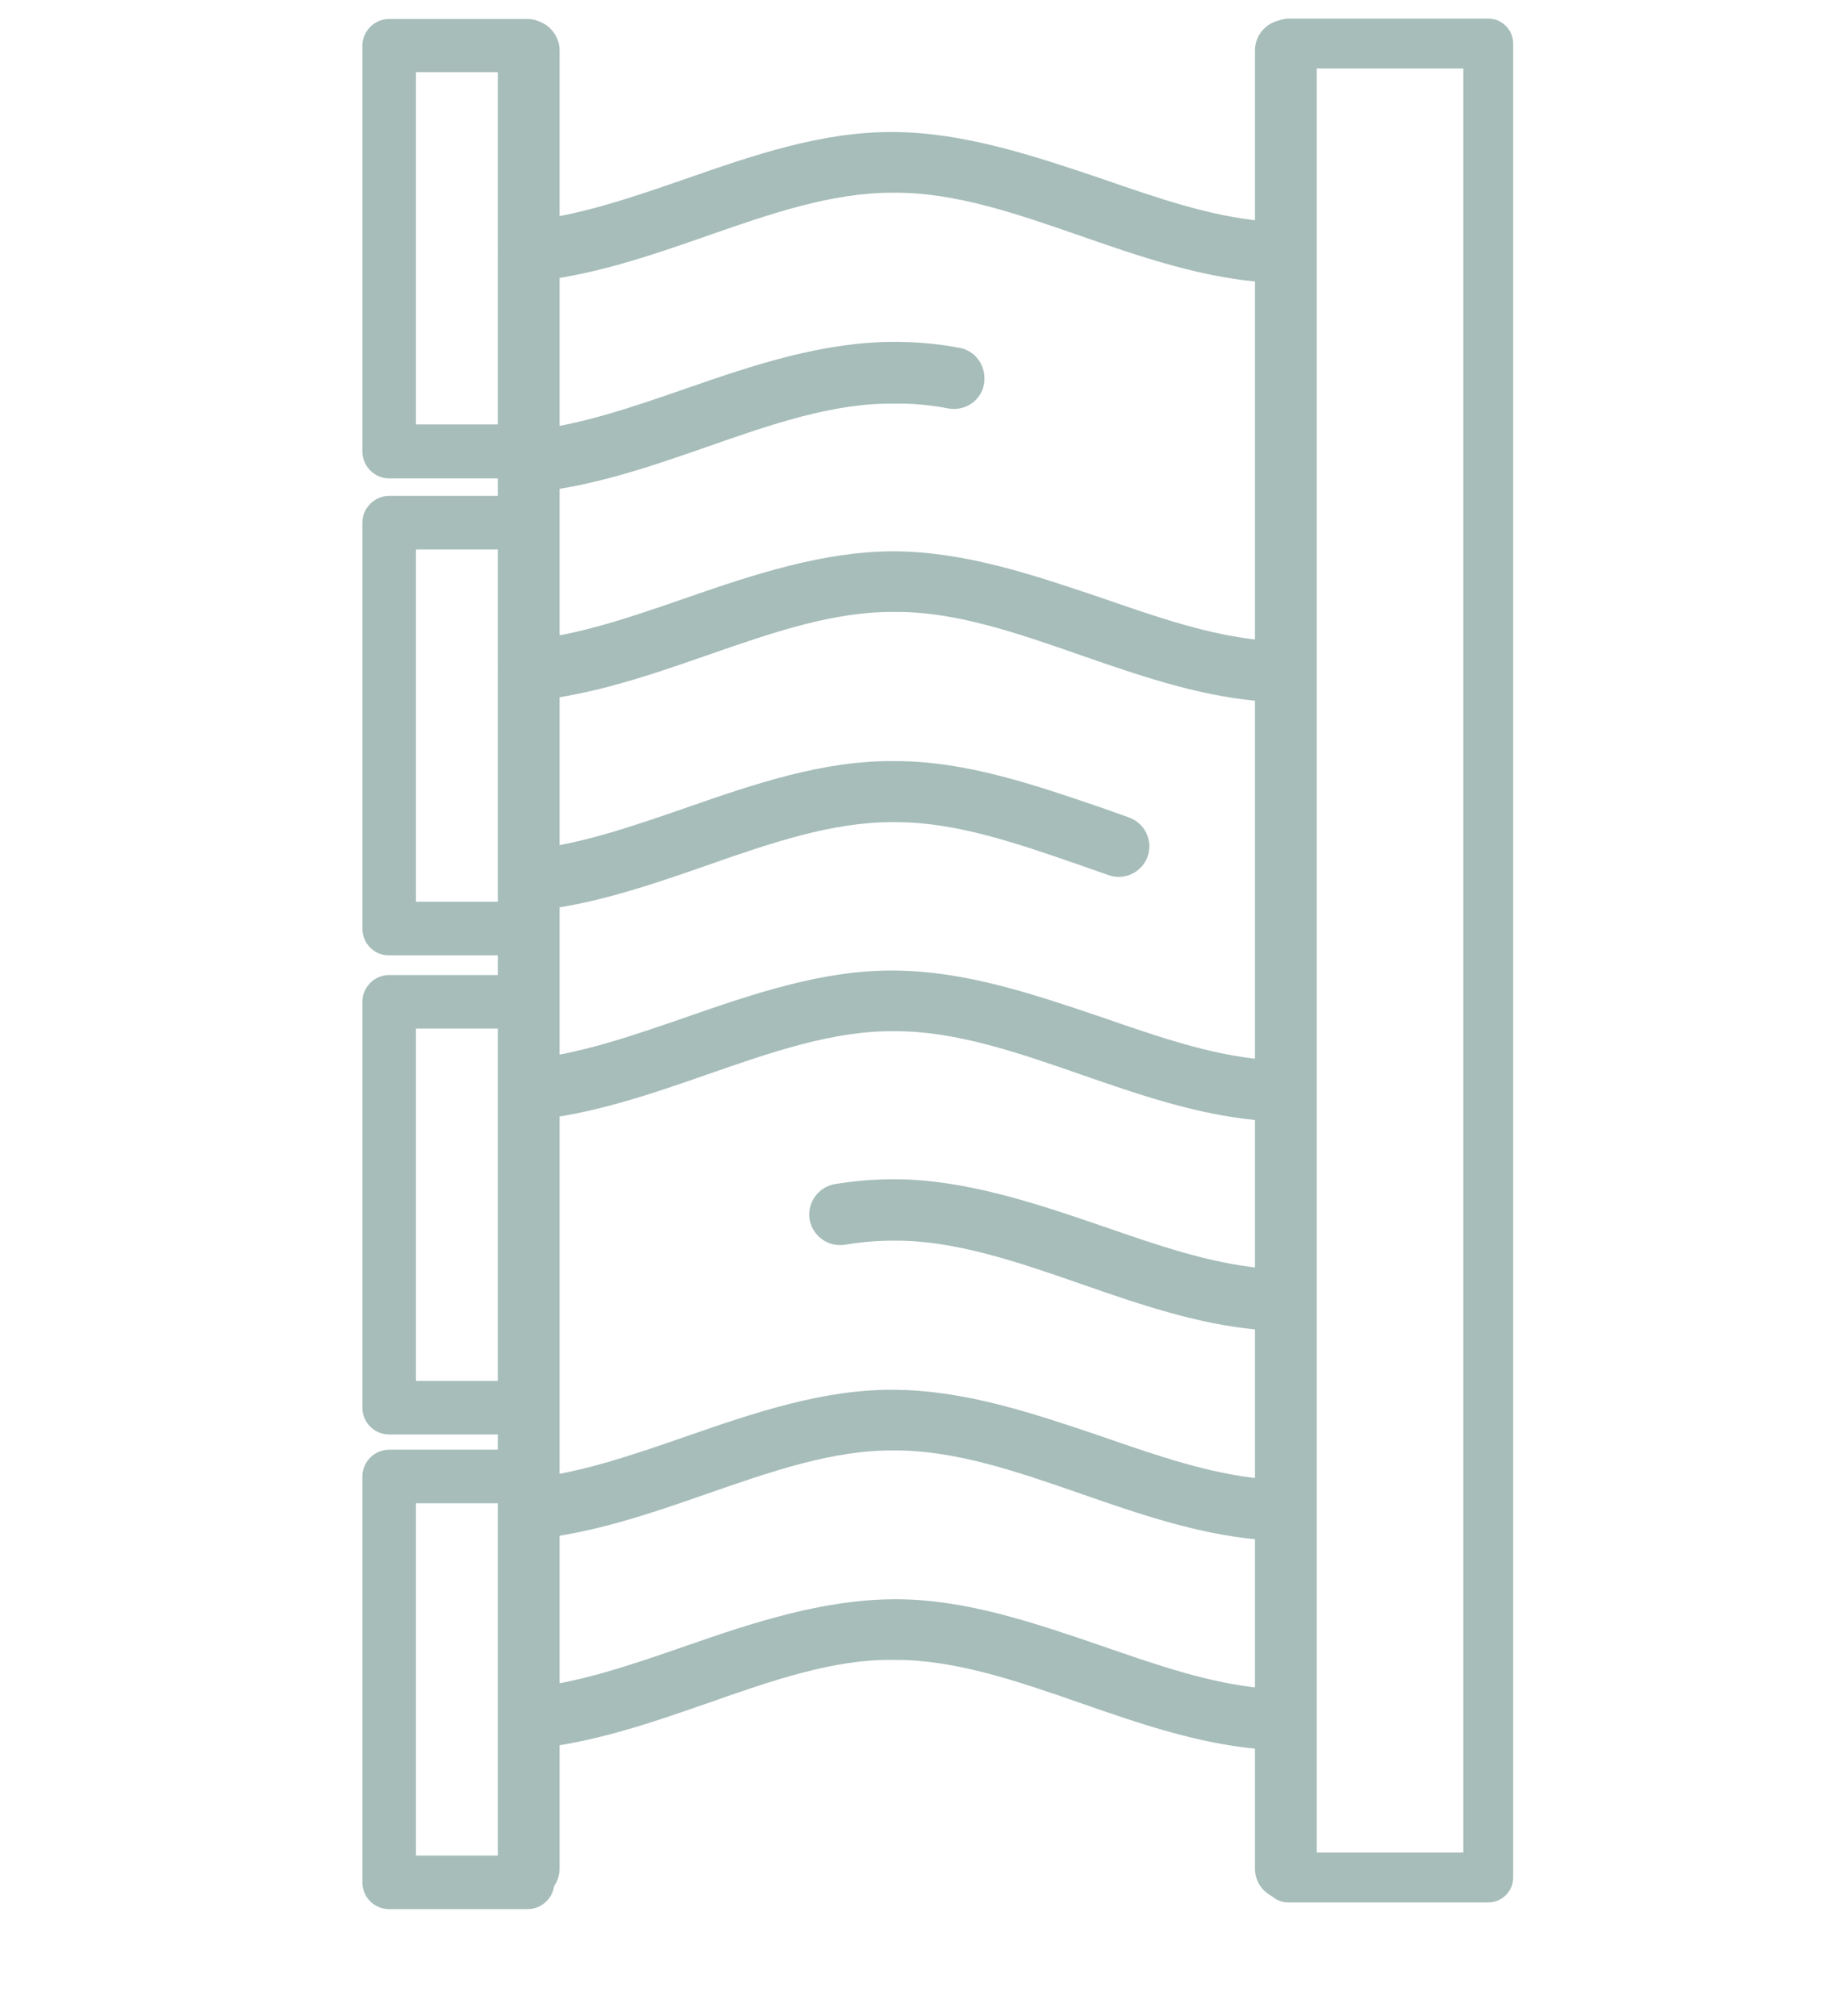
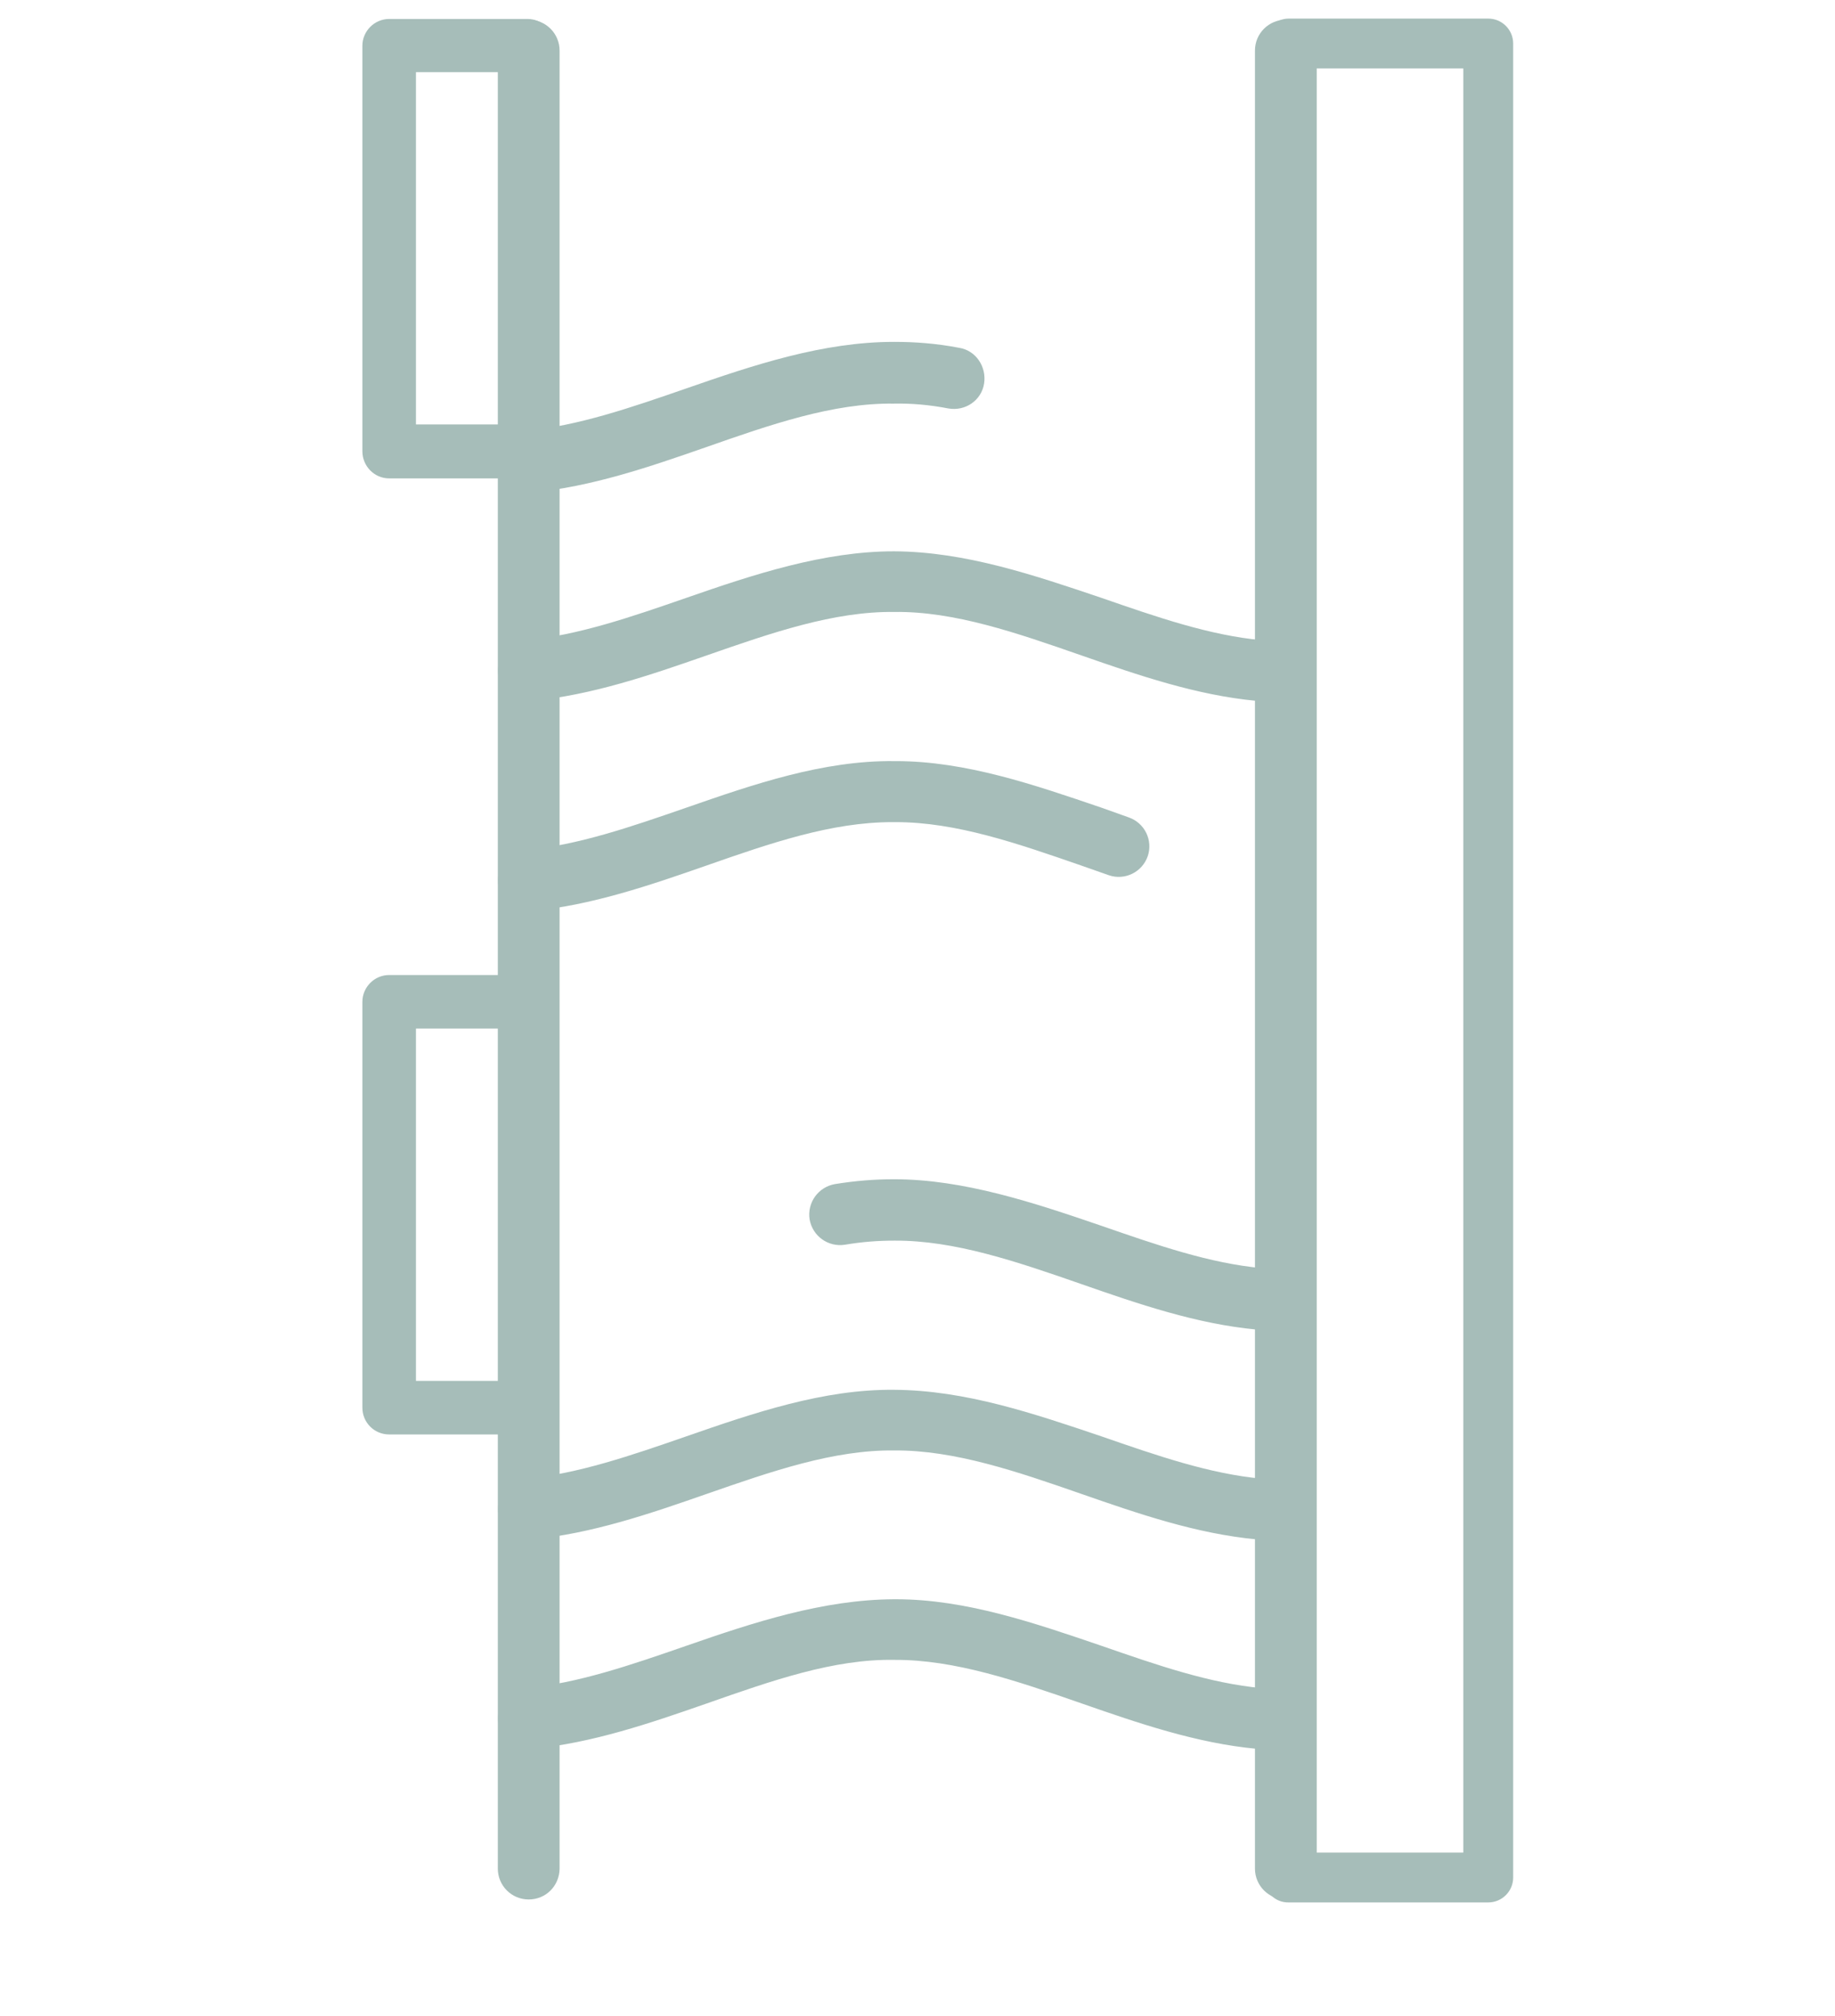
<svg xmlns="http://www.w3.org/2000/svg" version="1.1" id="Layer_1" x="0px" y="0px" viewBox="0 0 493.2 541.9" style="enable-background:new 0 0 493.2 541.9;" xml:space="preserve">
  <style type="text/css">
	.st0{fill:#A6BDB9;}
</style>
  <path class="st0" d="M1110.6,118.9c-6.3-4.8-13.4-7.2-21.3-7.2s-14.7,2.4-20.4,7.2c-5.7,4.8-9.1,10.6-10.3,17.5h62.4  C1120.4,129.5,1116.9,123.7,1110.6,118.9L1110.6,118.9z M1110.6,118.9c-6.3-4.8-13.4-7.2-21.3-7.2s-14.7,2.4-20.4,7.2  c-5.7,4.8-9.1,10.6-10.3,17.5h62.4C1120.4,129.5,1116.9,123.7,1110.6,118.9L1110.6,118.9z M1222.6-219.6L976.3,33.8v259H1469v-259  L1222.6-219.6z M1150.5,159.8h-92.1c0.7,8.1,4.2,14.4,10.6,18.9c6.4,4.5,14,6.8,22.9,6.8c6,0,11.1-0.8,15.2-2.5  c4.1-1.6,7.8-4.2,11-7.5c0.3-0.7,0.5-1.1,0.5-1.2c0-0.7-0.3-1.4-0.8-2.2c-0.5-0.7-1-1.3-1.5-1.6l3-3.8l27.9,21.9l-2.8,3.8  c-2.5-1.5-4.3-1.7-5.3-0.5c-11.8,14.1-27.5,21.1-47.3,21.1c-12.8,0-24-2.8-33.7-8.4c-9.7-5.7-17.2-13.2-22.5-22.6  c-5.3-9.5-7.9-20-7.9-31.6c0-12.2,2.6-23.2,7.8-33c5.2-9.7,12.4-17.3,21.8-22.7c9.3-5.5,19.9-8.2,31.8-8.2c12.9,0,24.1,2.8,33.4,8.4  c9.4,5.6,16.5,13.2,21.4,22.8s7.3,20.1,7.3,31.7C1151.2,152.7,1151,156.3,1150.5,159.8L1150.5,159.8z M1285.5,207.4h-46.1v-4.8  c2,0,3-0.4,3-1.3c0-0.3-0.3-1-1-2l-23.9-32.9l-13.5,15.9v17.6c0,0.9,0.6,1.5,1.9,2c1.2,0.5,2.5,0.8,3.6,0.8v4.8h-43.1v-4.8  c1.2,0,2.4-0.3,3.7-0.8c1.2-0.5,1.9-1.2,1.9-2V26.1c0-0.8-0.6-1.5-1.9-2c-1.3-0.5-2.5-0.7-3.7-0.7v-4.8h43.1v4.8  c-1.2,0-2.4,0.2-3.6,0.7c-1.3,0.5-1.9,1.2-1.9,2v111.3l33.2-38.3l0.5-1c0-1.1-1.5-1.8-4.6-1.8v-4.8h50.4v4.8h-2.2  c-2.2,0-3.6,0.3-4.3,1l-40.5,47l43.1,56.9c0.7,0.9,2.7,1.3,6.1,1.3V207.4z M1406.4,179c-5,9.3-12.2,16.9-21.8,22.6  s-20.8,8.7-33.7,8.7c-12.9,0-23.4-2.6-32.9-7.9c-9.5-5.3-16.9-12.5-22.1-21.8c-5.3-9.2-8-19.6-8-31.2s2.7-21.8,8-31.2  c5.3-9.4,12.7-16.8,22.3-22.3c9.6-5.4,20.4-8.2,32.7-8.2c12.3,0,22.4,2.7,32,8c9.6,5.3,17.1,12.6,22.7,21.9  c5.5,9.3,8.3,19.9,8.3,31.8C1413.8,159.9,1411.3,169.7,1406.4,179L1406.4,179z M1350.9,117.2c-9.2,0-17,3.1-23.2,9.2  c-6.2,6.2-9.3,13.8-9.3,23.1c0,9.7,3.1,17.5,9.3,23.2c6.2,5.8,13.9,8.7,23.2,8.7c9.9,0,17.9-2.9,24-8.7c6.1-5.8,9.2-13.3,9.2-22.5  s-3.1-17.5-9.2-23.7S1360.8,117.2,1350.9,117.2L1350.9,117.2z M1110.6,118.9c-6.3-4.8-13.4-7.2-21.3-7.2s-14.7,2.4-20.4,7.2  c-5.7,4.8-9.1,10.6-10.3,17.5h62.4C1120.4,129.5,1116.9,123.6,1110.6,118.9L1110.6,118.9z M1110.6,118.9c-6.3-4.8-13.4-7.2-21.3-7.2  s-14.7,2.4-20.4,7.2c-5.7,4.8-9.1,10.6-10.3,17.5h62.4C1120.4,129.5,1116.9,123.6,1110.6,118.9L1110.6,118.9z M1110.6,118.9  c-6.3-4.8-13.4-7.2-21.3-7.2s-14.7,2.4-20.4,7.2c-5.7,4.8-9.1,10.6-10.3,17.5h62.4C1120.4,129.5,1116.9,123.6,1110.6,118.9  L1110.6,118.9z" />
  <g>
-     <path class="st0" d="M142.1,75.7c-4.3,0-7.8-3.2-8.2-7.4c-0.4-4.6,2.9-8.5,7.4-8.9c14-1.3,28.2-6.2,43.2-11.4   c18.1-6.3,36.6-12.7,55.8-12.5c18.8,0.1,37.6,6.4,55.7,12.5c15,5.2,29.1,10.1,43.2,11.4c4.6,0.4,7.9,4.5,7.4,8.9   c-0.4,4.6-4.4,8-8.9,7.4c-16.1-1.5-31.8-6.9-47-12.2c-17.3-6-33.7-11.7-49.9-11.7c-0.3,0-0.6,0-1,0c-16.3,0-32.6,5.6-50,11.7   c-15.2,5.3-30.9,10.7-47,12.2C142.6,75.7,142.3,75.7,142.1,75.7z" />
    <path class="st0" d="M142.1,132.1c-4.3,0-7.8-3.2-8.2-7.4c-0.4-4.6,2.9-8.5,7.4-8.9c14-1.3,28.2-6.2,43.2-11.4   c18.1-6.3,36.7-12.5,55.8-12.5c5.5,0,11.3,0.4,17.5,1.6c4.5,0.7,7.4,5.1,6.7,9.6c-0.7,4.5-5,7.5-9.6,6.7c-5.2-1-10.1-1.4-14.7-1.3   c-16.3-0.2-33,5.6-50.4,11.7c-15.2,5.3-30.9,10.7-47,12.2C142.6,132.1,142.3,132.1,142.1,132.1z" />
    <path class="st0" d="M142.1,188.4c-4.3,0-7.8-3.2-8.2-7.4c-0.4-4.6,2.9-8.5,7.4-8.9c14-1.3,28.2-6.2,43.2-11.4   c18.1-6.3,36.9-12.5,55.8-12.5c19.2,0.1,37.6,6.4,55.7,12.5c15,5.2,29.1,10.1,43.2,11.4c4.6,0.4,7.9,4.5,7.4,8.9   c-0.4,4.6-4.4,8-8.9,7.4c-16.1-1.5-31.8-6.9-47-12.2c-17.5-6.1-34.2-11.9-50.3-11.7c-16.3-0.2-33,5.6-50.5,11.7   c-15.2,5.3-30.9,10.7-47,12.2C142.6,188.4,142.3,188.4,142.1,188.4z" />
    <path class="st0" d="M142.1,244.8c-4.3,0-7.8-3.2-8.2-7.4c-0.4-4.6,2.9-8.5,7.4-8.9c14-1.3,28.2-6.2,43.2-11.4   c18.1-6.3,36.7-12.7,55.8-12.5c0.2,0,0.4,0,0.5,0c18.8,0,37.3,6.4,55.2,12.5l7.3,2.6c4.4,1.5,6.6,6.2,5.2,10.4   c-1.5,4.4-6.2,6.6-10.4,5.2l-7.4-2.6c-17.3-6-33.7-11.7-49.9-11.7c-0.3,0-0.6,0-1,0c-16.3,0-32.6,5.6-50,11.7   c-15.2,5.3-30.9,10.7-47,12.2C142.6,244.8,142.3,244.8,142.1,244.8z" />
-     <path class="st0" d="M142.1,301.1c-4.3,0-7.8-3.2-8.2-7.4c-0.4-4.6,2.9-8.5,7.4-8.9c14-1.3,28.2-6.2,43.2-11.4   c18.1-6.3,36.9-12.7,55.8-12.5c19.2,0.1,37.6,6.4,55.7,12.5c15,5.2,29.1,10.1,43.2,11.4c4.6,0.4,7.9,4.5,7.4,8.9   c-0.4,4.6-4.4,8-8.9,7.4c-16.1-1.5-31.8-6.9-47-12.2c-17.5-6.1-34.2-11.8-50.3-11.7c-16.3-0.2-33,5.6-50.5,11.7   c-15.2,5.3-30.9,10.7-47,12.2C142.6,301.1,142.3,301.1,142.1,301.1z" />
    <path class="st0" d="M338.4,357.4c-0.2,0-0.5,0-0.7,0c-16.1-1.5-31.8-6.9-47-12.2c-17.5-6.1-34.2-11.8-50.3-11.7   c-4.3,0-8.6,0.3-13.3,1.1c-4.5,0.7-8.7-2.3-9.5-6.8c-0.7-4.5,2.3-8.7,6.8-9.5c5.6-0.9,10.6-1.3,15.9-1.3c18.7,0,37.6,6.3,55.7,12.5   c15,5.2,29.1,10.1,43.2,11.4c4.6,0.4,7.9,4.5,7.4,8.9C346.1,354.3,342.6,357.4,338.4,357.4z" />
    <path class="st0" d="M142.1,413.8c-4.3,0-7.8-3.2-8.2-7.4c-0.4-4.6,2.9-8.5,7.4-8.9c14-1.3,28.2-6.2,43.2-11.4   c18.1-6.3,36.9-12.7,55.8-12.5c19.2,0.1,37.6,6.4,55.7,12.5c15,5.2,29.1,10.1,43.2,11.4c4.6,0.4,7.9,4.5,7.4,8.9   c-0.4,4.6-4.4,8-8.9,7.4c-16.1-1.5-31.8-6.9-47-12.2c-17.5-6.1-34.2-11.8-50.3-11.7c-16.3-0.2-33,5.6-50.5,11.7   c-15.2,5.3-30.9,10.7-47,12.2C142.6,413.8,142.3,413.8,142.1,413.8z" />
    <path class="st0" d="M142.1,470.1c-4.3,0-7.8-3.2-8.2-7.4c-0.4-4.6,2.9-8.5,7.4-8.9c14-1.3,28.2-6.2,43.2-11.4   c18.1-6.3,36.7-12.4,55.8-12.5c0.2,0,0.4,0,0.5,0c18.8,0,37.3,6.4,55.2,12.5c15,5.2,29.1,10.1,43.2,11.4c4.6,0.4,7.9,4.5,7.4,8.9   c-0.4,4.6-4.4,7.9-8.9,7.4c-16.1-1.5-31.8-6.9-47-12.2c-17.5-6.1-34.2-11.8-50.3-11.7c-16.3-0.3-33,5.6-50.4,11.7   c-15.2,5.3-30.9,10.7-47,12.2C142.6,470.1,142.3,470.1,142.1,470.1z" />
    <path class="st0" d="M142.1,510.6c-4.6,0-8.3-3.7-8.3-8.3V13.6c0-4.6,3.7-8.3,8.3-8.3s8.3,3.7,8.3,8.3v488.8   C150.3,507,146.7,510.6,142.1,510.6z" />
    <path class="st0" d="M345.6,510.6c-4.6,0-8.3-3.7-8.3-8.3V13.6c0-4.6,3.7-8.3,8.3-8.3c4.6,0,8.3,3.7,8.3,8.3v488.8   C353.8,507,350.2,510.6,345.6,510.6z" />
  </g>
  <path class="st0" d="M339.7,504.8V11.7c0-3.7,3-6.7,6.7-6.7h53.6c3.7,0,6.7,3,6.7,6.7v493c0,3.7-3,6.7-6.7,6.7h-53.6  C342.7,511.5,339.7,508.5,339.7,504.8z M353.2,18.4V498h40.1V18.4H353.2z" />
  <path class="st0" d="M97.4,121.3V12.3c0-3.9,3.2-7.2,7.2-7.2h37.2c3.9,0,7.2,3.2,7.2,7.2v109.1c0,3.9-3.2,7.2-7.2,7.2h-37.2  C100.6,128.6,97.4,125.3,97.4,121.3z M111.8,19.4v94.7h22.8V19.4H111.8z" />
-   <path class="st0" d="M97.4,249.6V140.5c0-3.9,3.2-7.2,7.2-7.2h37.2c3.9,0,7.2,3.2,7.2,7.2v109.1c0,3.9-3.2,7.2-7.2,7.2h-37.2  C100.6,256.9,97.4,253.6,97.4,249.6z M111.8,147.7v94.7h22.8v-94.7H111.8z" />
  <path class="st0" d="M97.4,378.4V269.3c0-3.9,3.2-7.2,7.2-7.2h37.2c3.9,0,7.2,3.2,7.2,7.2v109.1c0,3.9-3.2,7.2-7.2,7.2h-37.2  C100.6,385.6,97.4,382.4,97.4,378.4z M111.8,276.5v94.7h22.8v-94.7H111.8z" />
-   <path class="st0" d="M97.4,506V396.9c0-3.9,3.2-7.2,7.2-7.2h37.2c3.9,0,7.2,3.2,7.2,7.2V506c0,3.9-3.2,7.2-7.2,7.2h-37.2  C100.6,513.2,97.4,510,97.4,506z M111.8,404.1v94.7h22.8v-94.7H111.8z" />
</svg>